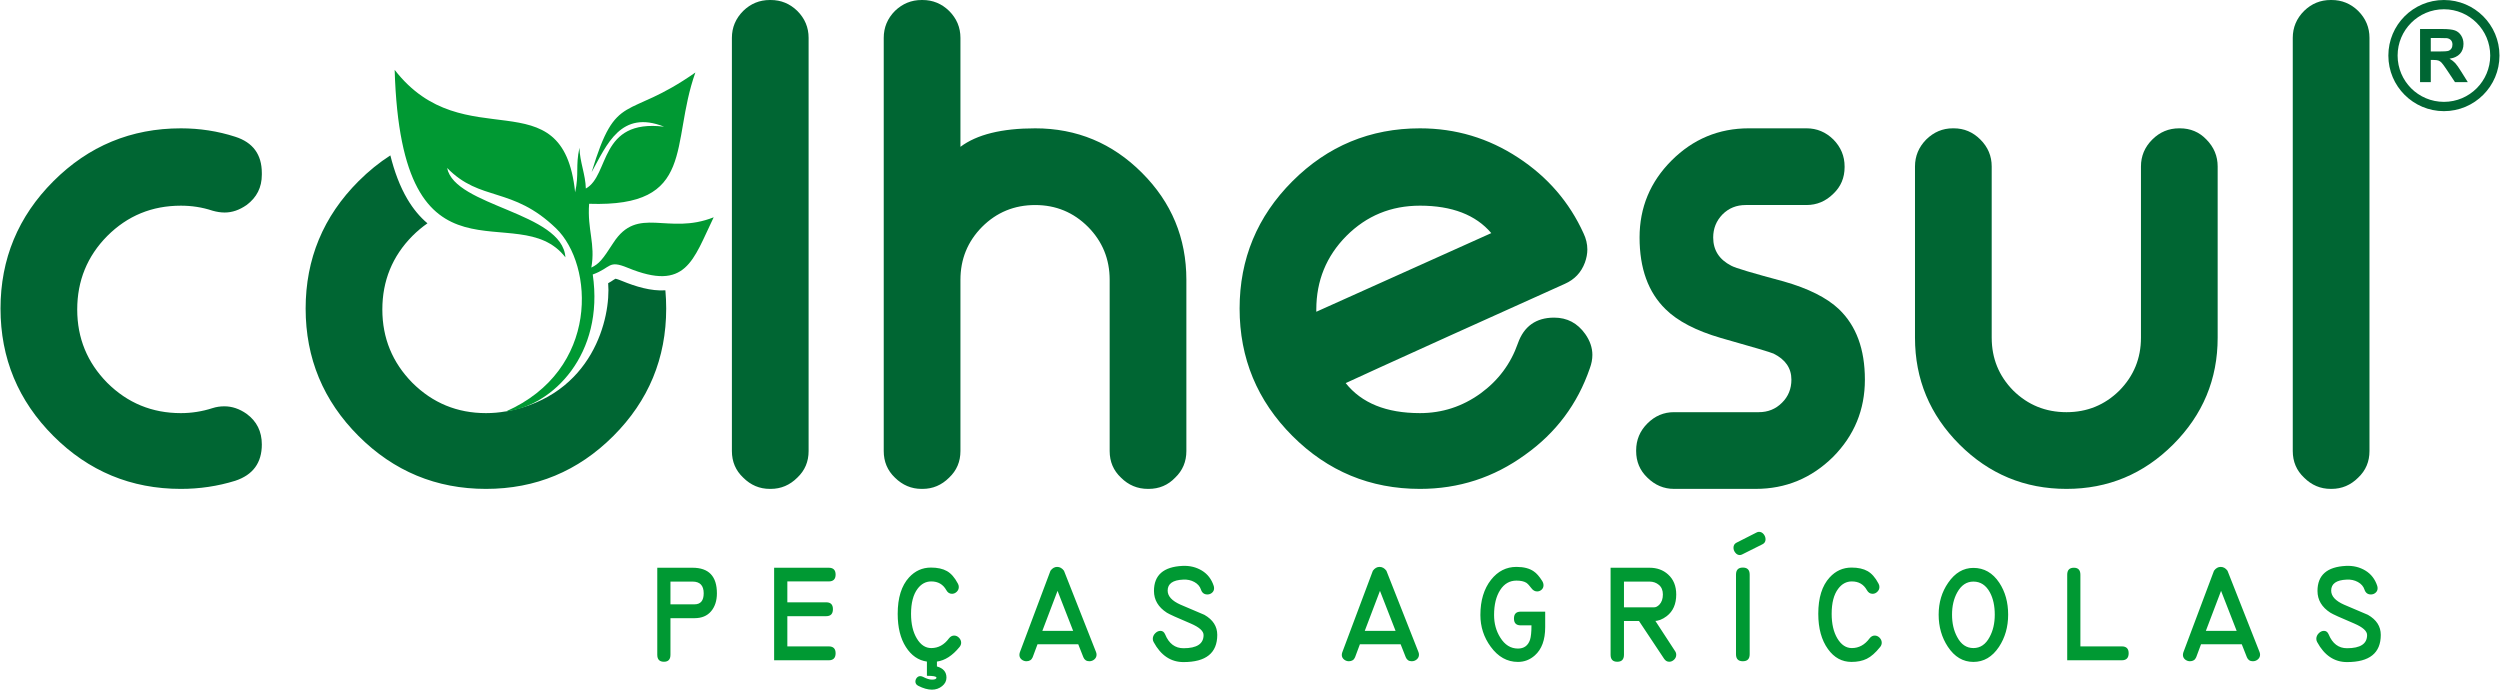
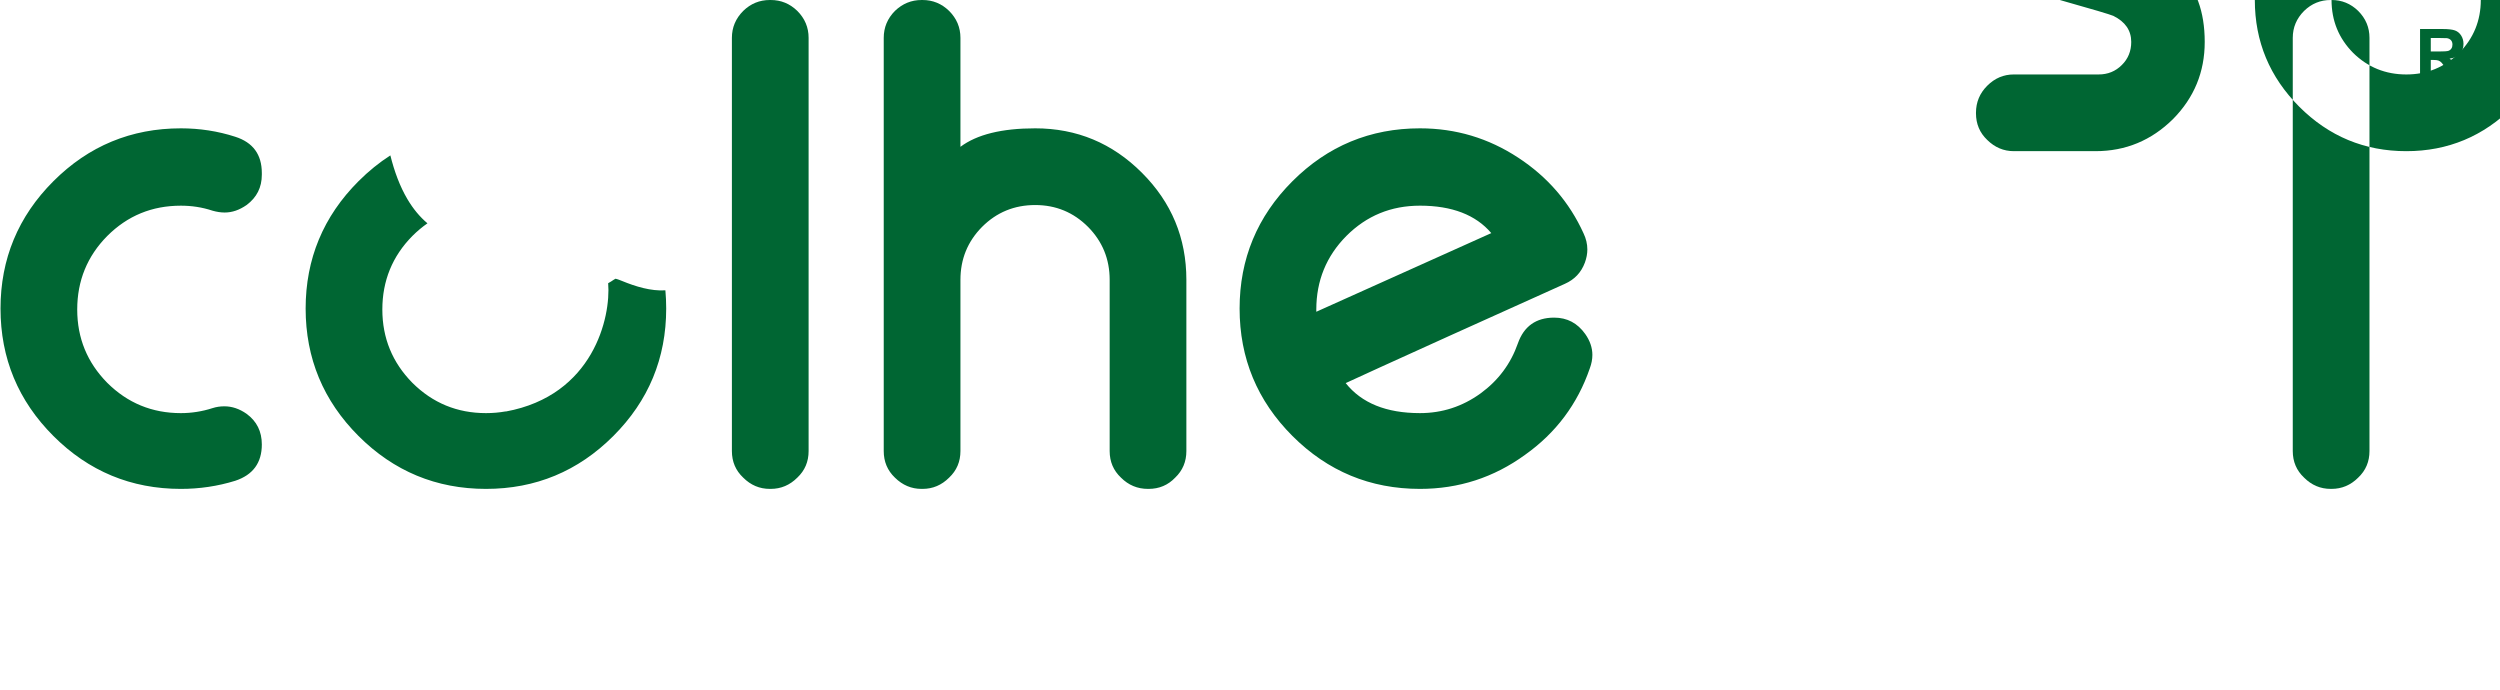
<svg xmlns="http://www.w3.org/2000/svg" xml:space="preserve" width="725px" height="200px" version="1.1" style="shape-rendering:geometricPrecision; text-rendering:geometricPrecision; image-rendering:optimizeQuality; fill-rule:evenodd; clip-rule:evenodd" viewBox="0 0 745.06 205.62">
  <defs>
    <style type="text/css">
   
    .fil0 {fill:#006633}
    .fil2 {fill:#009933}
    .fil3 {fill:#006633;fill-rule:nonzero}
    .fil1 {fill:#009933;fill-rule:nonzero}
   
  </style>
  </defs>
  <g id="Camada_x0020_1">
-     <path class="fil0" d="M694.99 0c3.06,0 5.71,1.08 7.94,3.25 2.26,2.26 3.37,4.94 3.37,8.03l0 123.2c0,3.16 -1.11,5.8 -3.37,7.93 -2.23,2.23 -4.88,3.35 -7.94,3.35l-0.25 0c-3.06,0 -5.7,-1.12 -7.93,-3.35 -2.26,-2.13 -3.38,-4.77 -3.38,-7.93l0 -123.2c0,-3.09 1.12,-5.77 3.38,-8.03 2.23,-2.17 4.87,-3.25 7.93,-3.25l0.25 0zm-101.32 100.69c0,6.14 2.13,11.4 6.43,15.76 4.37,4.3 9.66,6.44 15.87,6.44 6.15,0 11.4,-2.14 15.76,-6.44 4.3,-4.36 6.44,-9.62 6.44,-15.76l0 -51.06c0,-3.09 1.11,-5.77 3.38,-8.03 2.23,-2.23 4.9,-3.34 8.02,-3.34l0.19 0c3.16,0 5.8,1.11 7.93,3.34 2.23,2.26 3.35,4.94 3.35,8.03l0 51.06c0,12.39 -4.43,22.99 -13.25,31.82 -8.82,8.82 -19.43,13.25 -31.82,13.25 -12.46,0 -23.1,-4.43 -31.92,-13.25 -8.82,-8.83 -13.25,-19.43 -13.25,-31.82l0 -51.06c0,-3.09 1.12,-5.77 3.34,-8.03 2.27,-2.23 4.91,-3.34 7.94,-3.34l0.28 0c3.06,0 5.7,1.11 7.93,3.34 2.27,2.26 3.38,4.94 3.38,8.03l0 51.06zm-73.36 -39.56c-2.74,0 -5.03,0.92 -6.91,2.8 -1.85,1.91 -2.77,4.2 -2.77,6.88 0,3.76 1.78,6.56 5.38,8.41 1.25,0.7 6.47,2.23 15.61,4.68 7.39,2.1 12.9,4.87 16.5,8.28 5.16,4.94 7.74,11.91 7.74,21.02 0,8.96 -3.15,16.63 -9.49,23.03 -6.43,6.34 -14.11,9.53 -23.06,9.53l-24.37 0c-3.03,0 -5.67,-1.12 -7.93,-3.35 -2.23,-2.13 -3.35,-4.77 -3.35,-7.93l0 -0.19c0,-3.12 1.12,-5.8 3.35,-8.03 2.26,-2.26 4.9,-3.37 7.93,-3.37l25.29 0c2.74,0 5.03,-0.93 6.91,-2.81 1.88,-1.84 2.81,-4.17 2.81,-6.88 0,-3.44 -1.79,-6.02 -5.32,-7.77 -0.93,-0.41 -6.15,-1.97 -15.67,-4.65 -7.43,-2.16 -12.94,-5.03 -16.54,-8.6 -5.16,-5.03 -7.74,-12.17 -7.74,-21.37 0,-8.95 3.19,-16.6 9.53,-22.94 6.4,-6.4 14.08,-9.61 23.03,-9.61l17.2 0c3.09,0 5.76,1.11 8.03,3.34 2.22,2.26 3.34,4.94 3.34,8.03l0 0.19c0,3.18 -1.12,5.83 -3.34,7.93 -2.27,2.26 -4.94,3.38 -8.03,3.38l-18.13 0z" />
+     <path class="fil0" d="M694.99 0c3.06,0 5.71,1.08 7.94,3.25 2.26,2.26 3.37,4.94 3.37,8.03l0 123.2c0,3.16 -1.11,5.8 -3.37,7.93 -2.23,2.23 -4.88,3.35 -7.94,3.35l-0.25 0c-3.06,0 -5.7,-1.12 -7.93,-3.35 -2.26,-2.13 -3.38,-4.77 -3.38,-7.93l0 -123.2c0,-3.09 1.12,-5.77 3.38,-8.03 2.23,-2.17 4.87,-3.25 7.93,-3.25l0.25 0zc0,6.14 2.13,11.4 6.43,15.76 4.37,4.3 9.66,6.44 15.87,6.44 6.15,0 11.4,-2.14 15.76,-6.44 4.3,-4.36 6.44,-9.62 6.44,-15.76l0 -51.06c0,-3.09 1.11,-5.77 3.38,-8.03 2.23,-2.23 4.9,-3.34 8.02,-3.34l0.19 0c3.16,0 5.8,1.11 7.93,3.34 2.23,2.26 3.35,4.94 3.35,8.03l0 51.06c0,12.39 -4.43,22.99 -13.25,31.82 -8.82,8.82 -19.43,13.25 -31.82,13.25 -12.46,0 -23.1,-4.43 -31.92,-13.25 -8.82,-8.83 -13.25,-19.43 -13.25,-31.82l0 -51.06c0,-3.09 1.12,-5.77 3.34,-8.03 2.27,-2.23 4.91,-3.34 7.94,-3.34l0.28 0c3.06,0 5.7,1.11 7.93,3.34 2.27,2.26 3.38,4.94 3.38,8.03l0 51.06zm-73.36 -39.56c-2.74,0 -5.03,0.92 -6.91,2.8 -1.85,1.91 -2.77,4.2 -2.77,6.88 0,3.76 1.78,6.56 5.38,8.41 1.25,0.7 6.47,2.23 15.61,4.68 7.39,2.1 12.9,4.87 16.5,8.28 5.16,4.94 7.74,11.91 7.74,21.02 0,8.96 -3.15,16.63 -9.49,23.03 -6.43,6.34 -14.11,9.53 -23.06,9.53l-24.37 0c-3.03,0 -5.67,-1.12 -7.93,-3.35 -2.23,-2.13 -3.35,-4.77 -3.35,-7.93l0 -0.19c0,-3.12 1.12,-5.8 3.35,-8.03 2.26,-2.26 4.9,-3.37 7.93,-3.37l25.29 0c2.74,0 5.03,-0.93 6.91,-2.81 1.88,-1.84 2.81,-4.17 2.81,-6.88 0,-3.44 -1.79,-6.02 -5.32,-7.77 -0.93,-0.41 -6.15,-1.97 -15.67,-4.65 -7.43,-2.16 -12.94,-5.03 -16.54,-8.6 -5.16,-5.03 -7.74,-12.17 -7.74,-21.37 0,-8.95 3.19,-16.6 9.53,-22.94 6.4,-6.4 14.08,-9.61 23.03,-9.61l17.2 0c3.09,0 5.76,1.11 8.03,3.34 2.22,2.26 3.34,4.94 3.34,8.03l0 0.19c0,3.18 -1.12,5.83 -3.34,7.93 -2.27,2.26 -4.94,3.38 -8.03,3.38l-18.13 0z" />
    <path class="fil0" d="M471.99 69.6c0.74,1.56 1.12,3.15 1.12,4.78 0,1.3 -0.26,2.61 -0.73,3.91 -1.09,2.93 -3.06,5.04 -5.99,6.34 -8.7,3.92 -20.17,9.08 -34.34,15.48 -17.61,7.97 -27.93,12.68 -30.99,14.11 4.74,5.96 12.1,8.95 22.14,8.95 6.65,0 12.67,-1.97 18.09,-5.89 5.28,-3.85 8.98,-8.82 11.11,-14.91 1.79,-5.09 5.42,-7.67 10.8,-7.67 3.89,0 6.95,1.62 9.27,4.87 1.4,1.98 2.14,4.08 2.14,6.24 0,1.31 -0.26,2.65 -0.77,4.02 -3.66,10.64 -10.1,19.24 -19.3,25.77 -9.33,6.78 -19.78,10.16 -31.34,10.16 -14.82,0 -27.49,-5.26 -38.01,-15.77 -10.51,-10.51 -15.76,-23.19 -15.76,-38 0,-14.78 5.25,-27.46 15.76,-37.97 10.52,-10.51 23.19,-15.76 38.01,-15.76 10.7,0 20.44,2.93 29.3,8.75 8.76,5.74 15.26,13.26 19.49,22.59zm-48.79 -8.28c-8.61,0 -15.9,2.99 -21.95,9.04 -5.96,6.02 -8.95,13.35 -8.95,21.92l0 0.67 52.17 -23.45c-4.62,-5.44 -11.72,-8.18 -21.27,-8.18zm-148.31 -61.32c3.06,0 5.7,1.08 7.93,3.25 2.26,2.26 3.38,4.94 3.38,8.03l0 32.49c4.9,-3.67 12.32,-5.51 22.29,-5.51 12.39,0 23,4.42 31.82,13.25 8.83,8.82 13.25,19.46 13.25,31.91l0 51.06c0,3.16 -1.11,5.8 -3.34,7.93 -2.13,2.23 -4.78,3.35 -7.93,3.35l-0.19 0c-3.12,0 -5.8,-1.12 -8.03,-3.35 -2.26,-2.13 -3.38,-4.77 -3.38,-7.93l0 -51.06c0,-6.15 -2.13,-11.4 -6.43,-15.76 -4.36,-4.37 -9.62,-6.53 -15.77,-6.53 -6.21,0 -11.5,2.16 -15.86,6.53 -4.3,4.36 -6.43,9.61 -6.43,15.76l0 51.06c0,3.16 -1.12,5.8 -3.38,7.93 -2.23,2.23 -4.87,3.35 -7.93,3.35l-0.29 0c-3.02,0 -5.67,-1.12 -7.93,-3.35 -2.23,-2.13 -3.34,-4.77 -3.34,-7.93l0 -123.2c0,-3.09 1.11,-5.77 3.34,-8.03 2.26,-2.17 4.91,-3.25 7.93,-3.25l0.29 0zm-45.26 0c3.05,0 5.7,1.08 7.93,3.25 2.26,2.26 3.37,4.94 3.37,8.03l0 123.2c0,3.16 -1.11,5.8 -3.37,7.93 -2.23,2.23 -4.88,3.35 -7.93,3.35l-0.26 0c-3.06,0 -5.7,-1.12 -7.93,-3.35 -2.26,-2.13 -3.38,-4.77 -3.38,-7.93l0 -123.2c0,-3.09 1.12,-5.77 3.38,-8.03 2.23,-2.17 4.87,-3.25 7.93,-3.25l0.26 0zm-102.34 66.58c-1.57,1.09 -3.07,2.35 -4.5,3.78 -5.95,6.02 -8.95,13.35 -8.95,21.92 0,8.53 3,15.8 8.95,21.85 6.05,6.02 13.35,9.04 21.95,9.04 2.02,0 3.97,-0.17 5.85,-0.51l0.06 0.03c26.1,-4.78 31.36,-28.1 30.52,-38.26 0.29,-0.16 0.58,-0.33 0.88,-0.51 0.35,-0.22 0.88,-0.61 1.29,-0.82 0.56,0.09 1.59,0.51 2,0.68 4,1.64 8.54,3.05 12.89,2.78 0.16,1.78 0.24,3.59 0.24,5.43 0,14.81 -5.25,27.49 -15.76,38 -10.51,10.51 -23.19,15.77 -37.97,15.77 -14.81,0 -27.49,-5.26 -38,-15.77 -10.51,-10.51 -15.77,-23.19 -15.77,-38 0,-14.78 5.26,-27.46 15.77,-37.97 2.99,-2.99 6.15,-5.55 9.49,-7.69 1.18,4.72 2.81,9.2 5.07,13.02 1.71,2.9 3.7,5.3 5.99,7.23zm-73.52 -28.32c5.57,0 10.99,0.82 16.21,2.51 5.29,1.69 7.93,5.29 7.93,10.83l0 0.48c0,3.79 -1.5,6.78 -4.55,9.05 -2.14,1.49 -4.3,2.23 -6.53,2.23 -1.18,0 -2.39,-0.2 -3.63,-0.55 -3.06,-1.02 -6.22,-1.49 -9.43,-1.49 -8.6,0 -15.9,2.99 -21.95,9.04 -5.96,6.02 -8.95,13.35 -8.95,21.92 0,8.53 2.99,15.8 8.95,21.85 6.05,6.02 13.35,9.04 21.95,9.04 3.21,0 6.37,-0.5 9.43,-1.49 1.17,-0.38 2.35,-0.54 3.53,-0.54 2.29,0 4.49,0.73 6.63,2.23 3.05,2.23 4.55,5.28 4.55,9.14 0,5.48 -2.64,9.08 -7.93,10.83 -5.22,1.62 -10.64,2.42 -16.21,2.42 -14.81,0 -27.49,-5.26 -38,-15.77 -10.51,-10.51 -15.77,-23.19 -15.77,-38 0,-14.78 5.26,-27.46 15.77,-37.97 10.51,-10.51 23.19,-15.76 38,-15.76z" />
-     <path class="fil1" d="M213.59 176.89c0,2.22 -0.59,4.02 -1.75,5.38 -1.16,1.36 -2.8,2.04 -4.93,2.04l-7.17 0 0 10.9c0,1.4 -0.64,2.09 -1.94,2.09 -1.33,0 -1.99,-0.69 -1.99,-2.09l0 -25.94 10.51 0c4.84,0 7.27,2.54 7.27,7.62zm-3.94 0c0,-2.32 -1.11,-3.49 -3.33,-3.49l-6.58 0 0 6.78 7.17 0c1.83,0 2.74,-1.1 2.74,-3.29zm37.29 19.97l-16.29 0 0 -27.59 16.29 0c1.36,0 2.04,0.68 2.04,2.04 0,1.36 -0.68,2.04 -2.04,2.04l-12.35 0 0 6.23 11.6 0c1.33,0 1.99,0.68 1.99,2.04 0,1.39 -0.66,2.09 -1.99,2.09l-11.6 0 0 9.01 12.35 0c1.36,0 2.04,0.68 2.04,2.04 0,1.4 -0.68,2.1 -2.04,2.1zm38.97 -3.94c-2.09,2.56 -4.33,4 -6.72,4.33l0 1.45c1.89,0.53 2.84,1.64 2.84,3.33 0,1 -0.43,1.85 -1.3,2.54 -0.86,0.7 -1.87,1.05 -3.03,1.05 -1.23,0 -2.59,-0.38 -4.09,-1.15 -0.56,-0.29 -0.84,-0.71 -0.84,-1.24 0,-0.43 0.14,-0.81 0.42,-1.15 0.28,-0.33 0.62,-0.49 1.02,-0.49 0.27,0 0.53,0.06 0.8,0.2 1.06,0.56 1.96,0.84 2.69,0.84 0.89,0 1.34,-0.2 1.34,-0.6 0,-0.36 -0.95,-0.54 -2.84,-0.54l0 -4.24c-2.55,-0.36 -4.65,-1.81 -6.27,-4.35 -1.63,-2.54 -2.44,-5.84 -2.44,-9.89 0,-4.78 1.13,-8.39 3.38,-10.85 1.8,-1.96 3.97,-2.94 6.53,-2.94 1.96,0 3.55,0.35 4.78,1.05 1.22,0.69 2.3,1.92 3.23,3.68 0.2,0.33 0.3,0.68 0.3,1.05 0,0.56 -0.21,1.04 -0.62,1.44 -0.42,0.4 -0.89,0.6 -1.42,0.6 -0.73,0 -1.29,-0.37 -1.69,-1.1 -0.96,-1.72 -2.46,-2.59 -4.48,-2.59 -1.63,0 -2.99,0.73 -4.09,2.2 -1.29,1.72 -1.94,4.21 -1.94,7.46 0,2.99 0.57,5.44 1.72,7.35 1.14,1.91 2.58,2.86 4.31,2.86 2.09,0 3.85,-0.96 5.27,-2.89 0.44,-0.56 0.95,-0.84 1.55,-0.84 0.53,0 1.01,0.21 1.44,0.64 0.43,0.44 0.65,0.93 0.65,1.5 0,0.46 -0.17,0.89 -0.5,1.29zm40.72 1.5c0.1,0.25 0.15,0.52 0.15,0.78 0,0.55 -0.22,1.02 -0.65,1.39 -0.43,0.37 -0.93,0.56 -1.49,0.56 -0.86,0 -1.46,-0.39 -1.79,-1.19l-1.53 -3.88 -12.14 0 -1.45 3.89c-0.34,0.79 -0.96,1.18 -1.86,1.18 -0.53,0 -1.02,-0.18 -1.45,-0.53 -0.43,-0.37 -0.64,-0.82 -0.64,-1.35 0,-0.26 0.05,-0.52 0.14,-0.8l9.12 -24.3c0.56,-0.77 1.23,-1.15 1.99,-1.15 0.79,0 1.48,0.38 2.04,1.15l9.56 24.25zm-6.83 -6.33l-4.65 -11.93 -4.53 11.93 9.18 0zm42.97 1.2c0,5.41 -3.36,8.11 -10.06,8.11 -3.78,0 -6.76,-1.99 -8.91,-5.97 -0.17,-0.3 -0.25,-0.62 -0.25,-0.95 0,-0.63 0.24,-1.18 0.72,-1.67 0.48,-0.48 1,-0.72 1.57,-0.72 0.63,0 1.09,0.35 1.39,1.05 1.13,2.75 2.96,4.13 5.48,4.13 3.98,0 5.98,-1.31 5.98,-3.93 0,-1.2 -1.28,-2.34 -3.84,-3.44 -4.02,-1.69 -6.39,-2.77 -7.12,-3.23 -2.56,-1.66 -3.83,-3.82 -3.83,-6.48 0,-4.71 2.83,-7.2 8.51,-7.47 2.16,-0.1 4.08,0.37 5.78,1.4 1.69,1.03 2.87,2.55 3.53,4.58 0.07,0.23 0.1,0.46 0.1,0.7 0,0.53 -0.2,0.97 -0.6,1.32 -0.39,0.34 -0.86,0.52 -1.39,0.52 -0.96,0 -1.6,-0.48 -1.92,-1.45 -0.31,-0.96 -0.97,-1.71 -1.96,-2.26 -1,-0.55 -2.11,-0.79 -3.34,-0.72 -3.09,0.13 -4.63,1.22 -4.63,3.28 0,1.66 1.28,3.06 3.83,4.19 2.36,0.99 4.73,2 7.12,3.03 2.56,1.46 3.84,3.45 3.84,5.98zm59.99 5.13c0.1,0.25 0.15,0.52 0.15,0.78 0,0.55 -0.22,1.02 -0.65,1.39 -0.43,0.37 -0.93,0.56 -1.5,0.56 -0.86,0 -1.46,-0.39 -1.79,-1.19l-1.53 -3.88 -12.14 0 -1.45 3.89c-0.33,0.79 -0.95,1.18 -1.85,1.18 -0.53,0 -1.02,-0.18 -1.45,-0.53 -0.43,-0.37 -0.65,-0.82 -0.65,-1.35 0,-0.26 0.05,-0.52 0.15,-0.8l9.11 -24.3c0.57,-0.77 1.23,-1.15 1.99,-1.15 0.8,0 1.48,0.38 2.05,1.15l9.56 24.25zm-6.83 -6.33l-4.65 -11.93 -4.53 11.93 9.18 0zm44.61 -1.09c0,3.78 -1.03,6.59 -3.09,8.41 -1.46,1.3 -3.14,1.94 -5.03,1.94 -3.22,0 -5.92,-1.51 -8.12,-4.53 -2.05,-2.79 -3.08,-5.94 -3.08,-9.46 0,-4.31 1.06,-7.81 3.18,-10.5 2.03,-2.56 4.55,-3.84 7.57,-3.84 2.19,0 3.92,0.45 5.18,1.35 0.8,0.53 1.63,1.47 2.49,2.83 0.27,0.44 0.4,0.87 0.4,1.3 0,0.53 -0.19,0.97 -0.57,1.32 -0.39,0.35 -0.83,0.52 -1.32,0.52 -0.67,0 -1.23,-0.31 -1.7,-0.94 -0.59,-0.8 -1.11,-1.35 -1.54,-1.65 -0.7,-0.43 -1.68,-0.64 -2.94,-0.64 -2.02,0 -3.64,0.93 -4.85,2.81 -1.21,1.87 -1.82,4.36 -1.82,7.44 0,2.53 0.61,4.77 1.84,6.72 1.36,2.2 3.12,3.29 5.28,3.29 1.79,0 2.99,-0.86 3.59,-2.59 0.29,-0.89 0.44,-2.34 0.44,-4.33l-3.23 0c-1.33,0 -1.99,-0.68 -1.99,-2.04 0,-1.36 0.66,-2.04 1.99,-2.04l7.32 0 0 4.63zm39.07 -9.76c0,2.85 -0.94,5.01 -2.84,6.47 -1.26,0.96 -2.5,1.44 -3.73,1.44l0.37 0 5.79 8.88c0.27,0.36 0.41,0.76 0.41,1.19 0,0.57 -0.21,1.05 -0.64,1.46 -0.44,0.42 -0.92,0.62 -1.45,0.62 -0.6,0 -1.09,-0.28 -1.49,-0.84l-7.52 -11.31 -4.48 0 0 10.06c0,1.4 -0.67,2.09 -1.99,2.09 -1.33,0 -2,-0.69 -2,-2.09l0 -25.94 11.61 0c2.22,0 4.06,0.67 5.52,1.99 1.63,1.46 2.44,3.46 2.44,5.98zm-3.98 0c0,-1.23 -0.39,-2.18 -1.17,-2.84 -0.78,-0.66 -1.72,-1 -2.81,-1l-7.62 0 0 7.67 9.01 0c0.5,0 1.01,-0.26 1.54,-0.79 0.7,-0.73 1.05,-1.75 1.05,-3.04zm29.66 -14.95l-5.98 2.99c-0.26,0.14 -0.51,0.21 -0.75,0.21 -0.52,0 -0.97,-0.24 -1.33,-0.7 -0.37,-0.46 -0.55,-0.96 -0.55,-1.49 0,-0.7 0.3,-1.2 0.9,-1.5l5.97 -3.03c0.23,-0.14 0.48,-0.2 0.75,-0.2 0.53,0 0.99,0.23 1.37,0.69 0.38,0.47 0.57,0.98 0.57,1.55 0,0.69 -0.32,1.18 -0.95,1.48zm-3.78 32.77c0,1.4 -0.68,2.09 -2.04,2.09 -1.36,0 -2.04,-0.69 -2.04,-2.09l0 -23.75c0,-1.39 0.68,-2.09 2.04,-2.09 1.36,0 2.04,0.7 2.04,2.09l0 23.75zm38.88 -2.14c-1.36,1.7 -2.68,2.86 -3.96,3.49 -1.28,0.63 -2.8,0.94 -4.56,0.94 -2.85,0 -5.19,-1.27 -7.02,-3.83 -1.92,-2.66 -2.89,-6.16 -2.89,-10.51 0,-4.78 1.13,-8.39 3.39,-10.85 1.79,-1.96 3.97,-2.94 6.52,-2.94 1.96,0 3.55,0.35 4.78,1.05 1.23,0.69 2.31,1.92 3.24,3.68 0.2,0.33 0.3,0.68 0.3,1.05 0,0.56 -0.21,1.04 -0.63,1.44 -0.41,0.4 -0.88,0.6 -1.41,0.6 -0.73,0 -1.3,-0.37 -1.7,-1.1 -0.96,-1.72 -2.45,-2.59 -4.48,-2.59 -1.62,0 -2.99,0.73 -4.08,2.2 -1.3,1.72 -1.94,4.21 -1.94,7.46 0,2.99 0.57,5.44 1.71,7.35 1.15,1.91 2.59,2.86 4.31,2.86 2.09,0 3.85,-0.96 5.28,-2.89 0.43,-0.56 0.95,-0.84 1.54,-0.84 0.53,0 1.02,0.21 1.45,0.64 0.43,0.44 0.64,0.93 0.64,1.5 0,0.46 -0.16,0.89 -0.49,1.29zm38.18 -9.66c0,3.65 -0.92,6.86 -2.74,9.61 -1.99,2.99 -4.53,4.48 -7.62,4.48 -3.09,0 -5.63,-1.51 -7.62,-4.53 -1.82,-2.75 -2.74,-5.94 -2.74,-9.56 0,-3.62 0.95,-6.79 2.84,-9.51 2.03,-2.95 4.53,-4.43 7.52,-4.43 3.19,0 5.76,1.48 7.72,4.43 1.76,2.66 2.64,5.83 2.64,9.51zm-3.99 0c0,-2.62 -0.48,-4.83 -1.44,-6.62 -1.16,-2.16 -2.81,-3.24 -4.93,-3.24 -2.03,0 -3.64,1.08 -4.83,3.24 -1.03,1.86 -1.54,4.07 -1.54,6.62 0,2.56 0.51,4.78 1.54,6.67 1.16,2.2 2.77,3.29 4.83,3.29 2.06,0 3.67,-1.09 4.83,-3.29 1.03,-1.89 1.54,-4.11 1.54,-6.67zm37.88 13.6l-16.28 0 0 -25.5c0,-1.39 0.66,-2.09 1.99,-2.09 1.3,0 1.94,0.7 1.94,2.09l0 21.36 12.35 0c1.36,0 2.04,0.68 2.04,2.04 0,1.4 -0.68,2.1 -2.04,2.1zm41.07 -2.44c0.1,0.25 0.15,0.52 0.15,0.78 0,0.55 -0.22,1.02 -0.65,1.39 -0.43,0.37 -0.93,0.56 -1.49,0.56 -0.86,0 -1.46,-0.39 -1.79,-1.19l-1.53 -3.88 -12.14 0 -1.45 3.89c-0.34,0.79 -0.96,1.18 -1.86,1.18 -0.53,0 -1.02,-0.18 -1.45,-0.53 -0.43,-0.37 -0.64,-0.82 -0.64,-1.35 0,-0.26 0.05,-0.52 0.14,-0.8l9.12 -24.3c0.56,-0.77 1.23,-1.15 1.99,-1.15 0.8,0 1.48,0.38 2.04,1.15l9.56 24.25zm-6.83 -6.33l-4.65 -11.93 -4.53 11.93 9.18 0zm42.97 1.2c0,5.41 -3.35,8.11 -10.06,8.11 -3.78,0 -6.76,-1.99 -8.91,-5.97 -0.17,-0.3 -0.25,-0.62 -0.25,-0.95 0,-0.63 0.24,-1.18 0.72,-1.67 0.48,-0.48 1,-0.72 1.57,-0.72 0.63,0 1.09,0.35 1.39,1.05 1.13,2.75 2.96,4.13 5.48,4.13 3.98,0 5.98,-1.31 5.98,-3.93 0,-1.2 -1.28,-2.34 -3.84,-3.44 -4.02,-1.69 -6.39,-2.77 -7.12,-3.23 -2.56,-1.66 -3.83,-3.82 -3.83,-6.48 0,-4.71 2.83,-7.2 8.51,-7.47 2.16,-0.1 4.08,0.37 5.78,1.4 1.69,1.03 2.87,2.55 3.53,4.58 0.07,0.23 0.1,0.46 0.1,0.7 0,0.53 -0.2,0.97 -0.6,1.32 -0.39,0.34 -0.86,0.52 -1.39,0.52 -0.96,0 -1.6,-0.48 -1.92,-1.45 -0.31,-0.96 -0.97,-1.71 -1.96,-2.26 -1,-0.55 -2.11,-0.79 -3.34,-0.72 -3.09,0.13 -4.63,1.22 -4.63,3.28 0,1.66 1.28,3.06 3.83,4.19 2.36,0.99 4.73,2 7.12,3.03 2.56,1.46 3.84,3.45 3.84,5.98z" />
-     <path class="fil2" d="M171.32 57.34c-3.65,-35.03 -33.07,-9.74 -53.81,-36.51 2.04,68.84 36.63,37.37 50.91,55.9 -0.87,-13.5 -32.98,-15.11 -35.27,-26.66 9.94,10.2 19.38,5.38 32.48,18.01 11.28,10.87 13.11,42.22 -14.98,54.61 14.03,-1.64 29.4,-17.16 25.92,-40.85 5.6,-2.02 4.5,-4.44 10.4,-2.01 17.49,7.2 19.44,-2.16 25.66,-15.05 -13.7,5.48 -22.63,-3.69 -29.93,7.64 -3.28,5.09 -4.23,6.22 -6.55,7.36 1.27,-7.08 -1.24,-11.26 -0.66,-19.02 32.1,1.07 24.08,-17.86 31.68,-39.14 -20.76,14.57 -23.52,5.18 -30.93,29.71 4.53,-8.21 8.72,-18.69 21.6,-13.56 -19.52,-2.37 -16.15,14.54 -23.33,18.44 -0.09,-4.16 -1.82,-8 -1.9,-12.16 -1.22,5.54 -0.08,7.75 -1.29,13.29z" />
    <g id="_1567341146768">
      <path class="fil3" d="M721.38 24.48l0 -15.83 6.73 0c1.69,0 2.92,0.15 3.69,0.43 0.77,0.29 1.38,0.79 1.84,1.52 0.46,0.73 0.69,1.55 0.69,2.49 0,1.19 -0.34,2.17 -1.04,2.94 -0.7,0.78 -1.74,1.26 -3.12,1.47 0.69,0.4 1.26,0.84 1.7,1.32 0.45,0.49 1.05,1.34 1.81,2.57l1.93 3.09 -3.82 0 -2.29 -3.45c-0.82,-1.23 -1.38,-2 -1.69,-2.33 -0.3,-0.31 -0.62,-0.53 -0.96,-0.65 -0.34,-0.12 -0.88,-0.18 -1.62,-0.18l-0.65 0 0 6.61 -3.2 0zm3.2 -9.13l2.37 0c1.53,0 2.49,-0.06 2.87,-0.19 0.38,-0.13 0.68,-0.36 0.89,-0.67 0.22,-0.32 0.33,-0.72 0.33,-1.19 0,-0.54 -0.14,-0.97 -0.43,-1.3 -0.28,-0.32 -0.68,-0.53 -1.2,-0.62 -0.26,-0.03 -1.04,-0.05 -2.33,-0.05l-2.5 0 0 4.02z" />
-       <path class="fil3" d="M728.5 0c4.57,0 8.71,1.85 11.71,4.85 3,3 4.85,7.14 4.85,11.72 0,4.57 -1.85,8.72 -4.85,11.71 -3,3 -7.14,4.86 -11.71,4.86 -4.58,0 -8.72,-1.86 -11.72,-4.86 -3,-2.99 -4.85,-7.14 -4.85,-11.71 0,-4.58 1.85,-8.72 4.85,-11.72 3,-3 7.14,-4.85 11.72,-4.85zm9.76 6.81c-2.5,-2.5 -5.95,-4.05 -9.76,-4.05 -3.82,0 -7.27,1.55 -9.77,4.05 -2.49,2.49 -4.04,5.95 -4.04,9.76 0,3.81 1.55,7.26 4.04,9.76 2.5,2.5 5.95,4.04 9.77,4.04 3.81,0 7.26,-1.54 9.76,-4.04 2.5,-2.5 4.04,-5.95 4.04,-9.76 0,-3.81 -1.54,-7.27 -4.04,-9.76z" />
    </g>
  </g>
</svg>